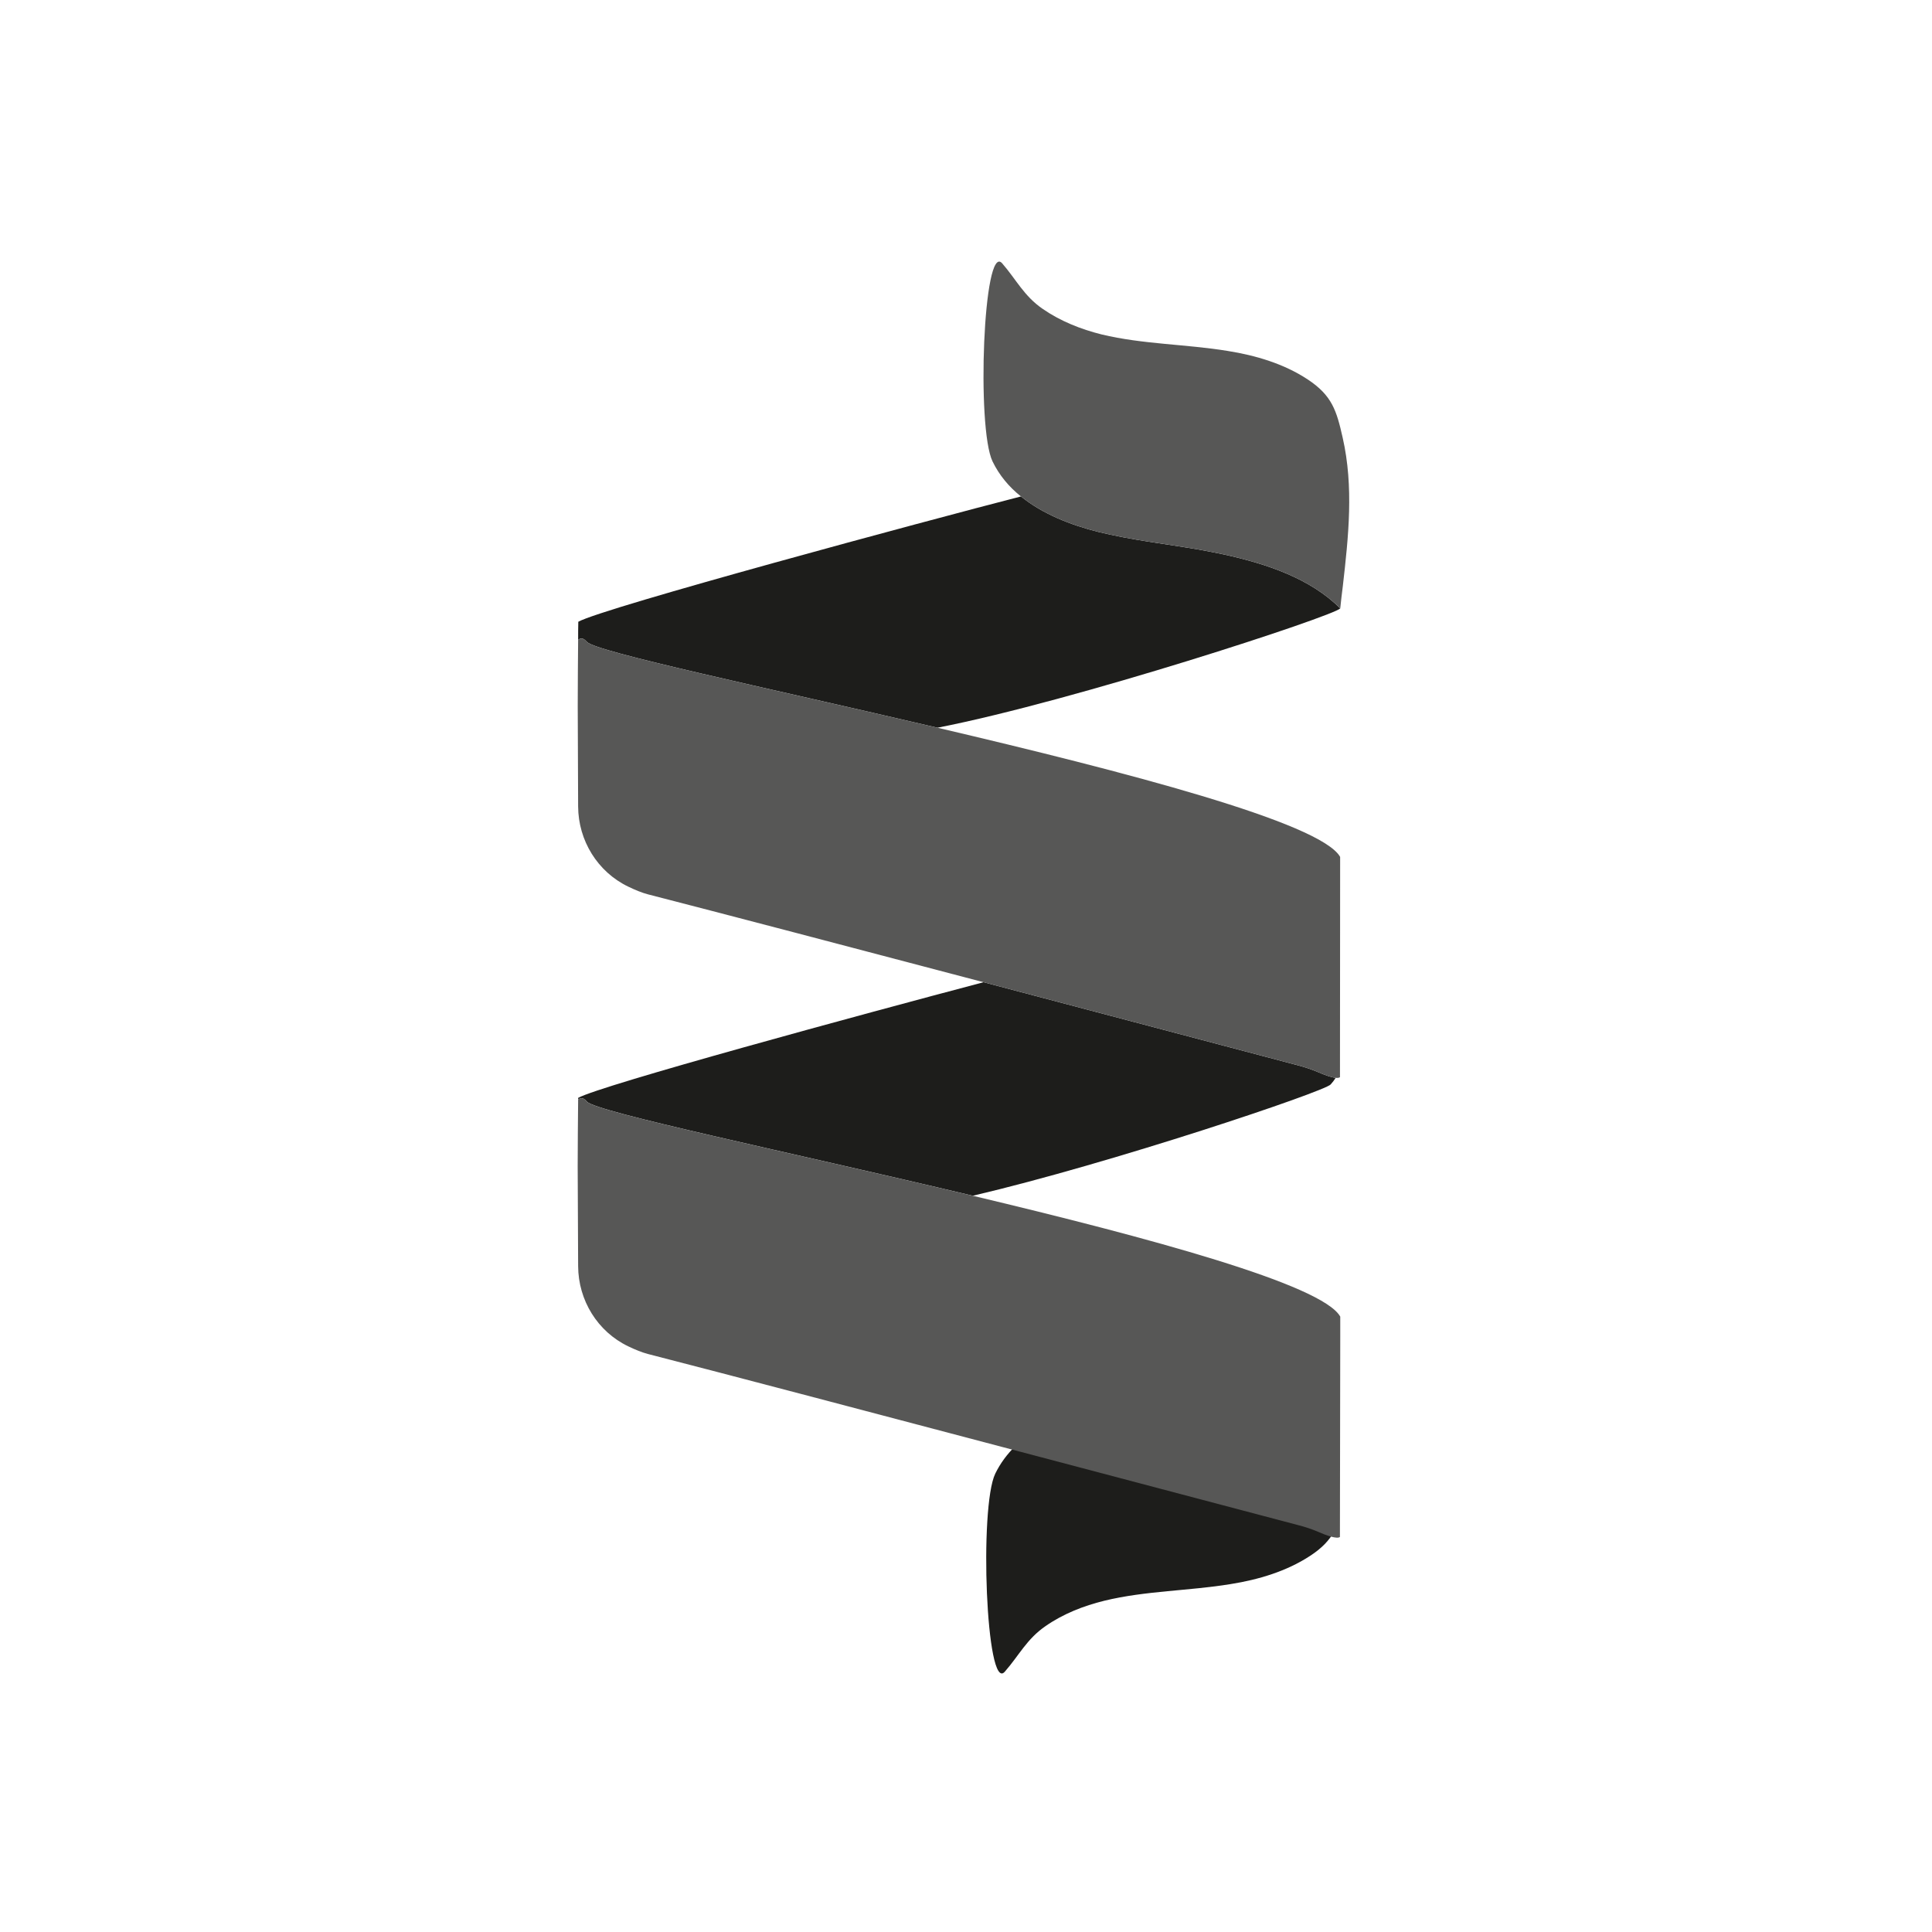
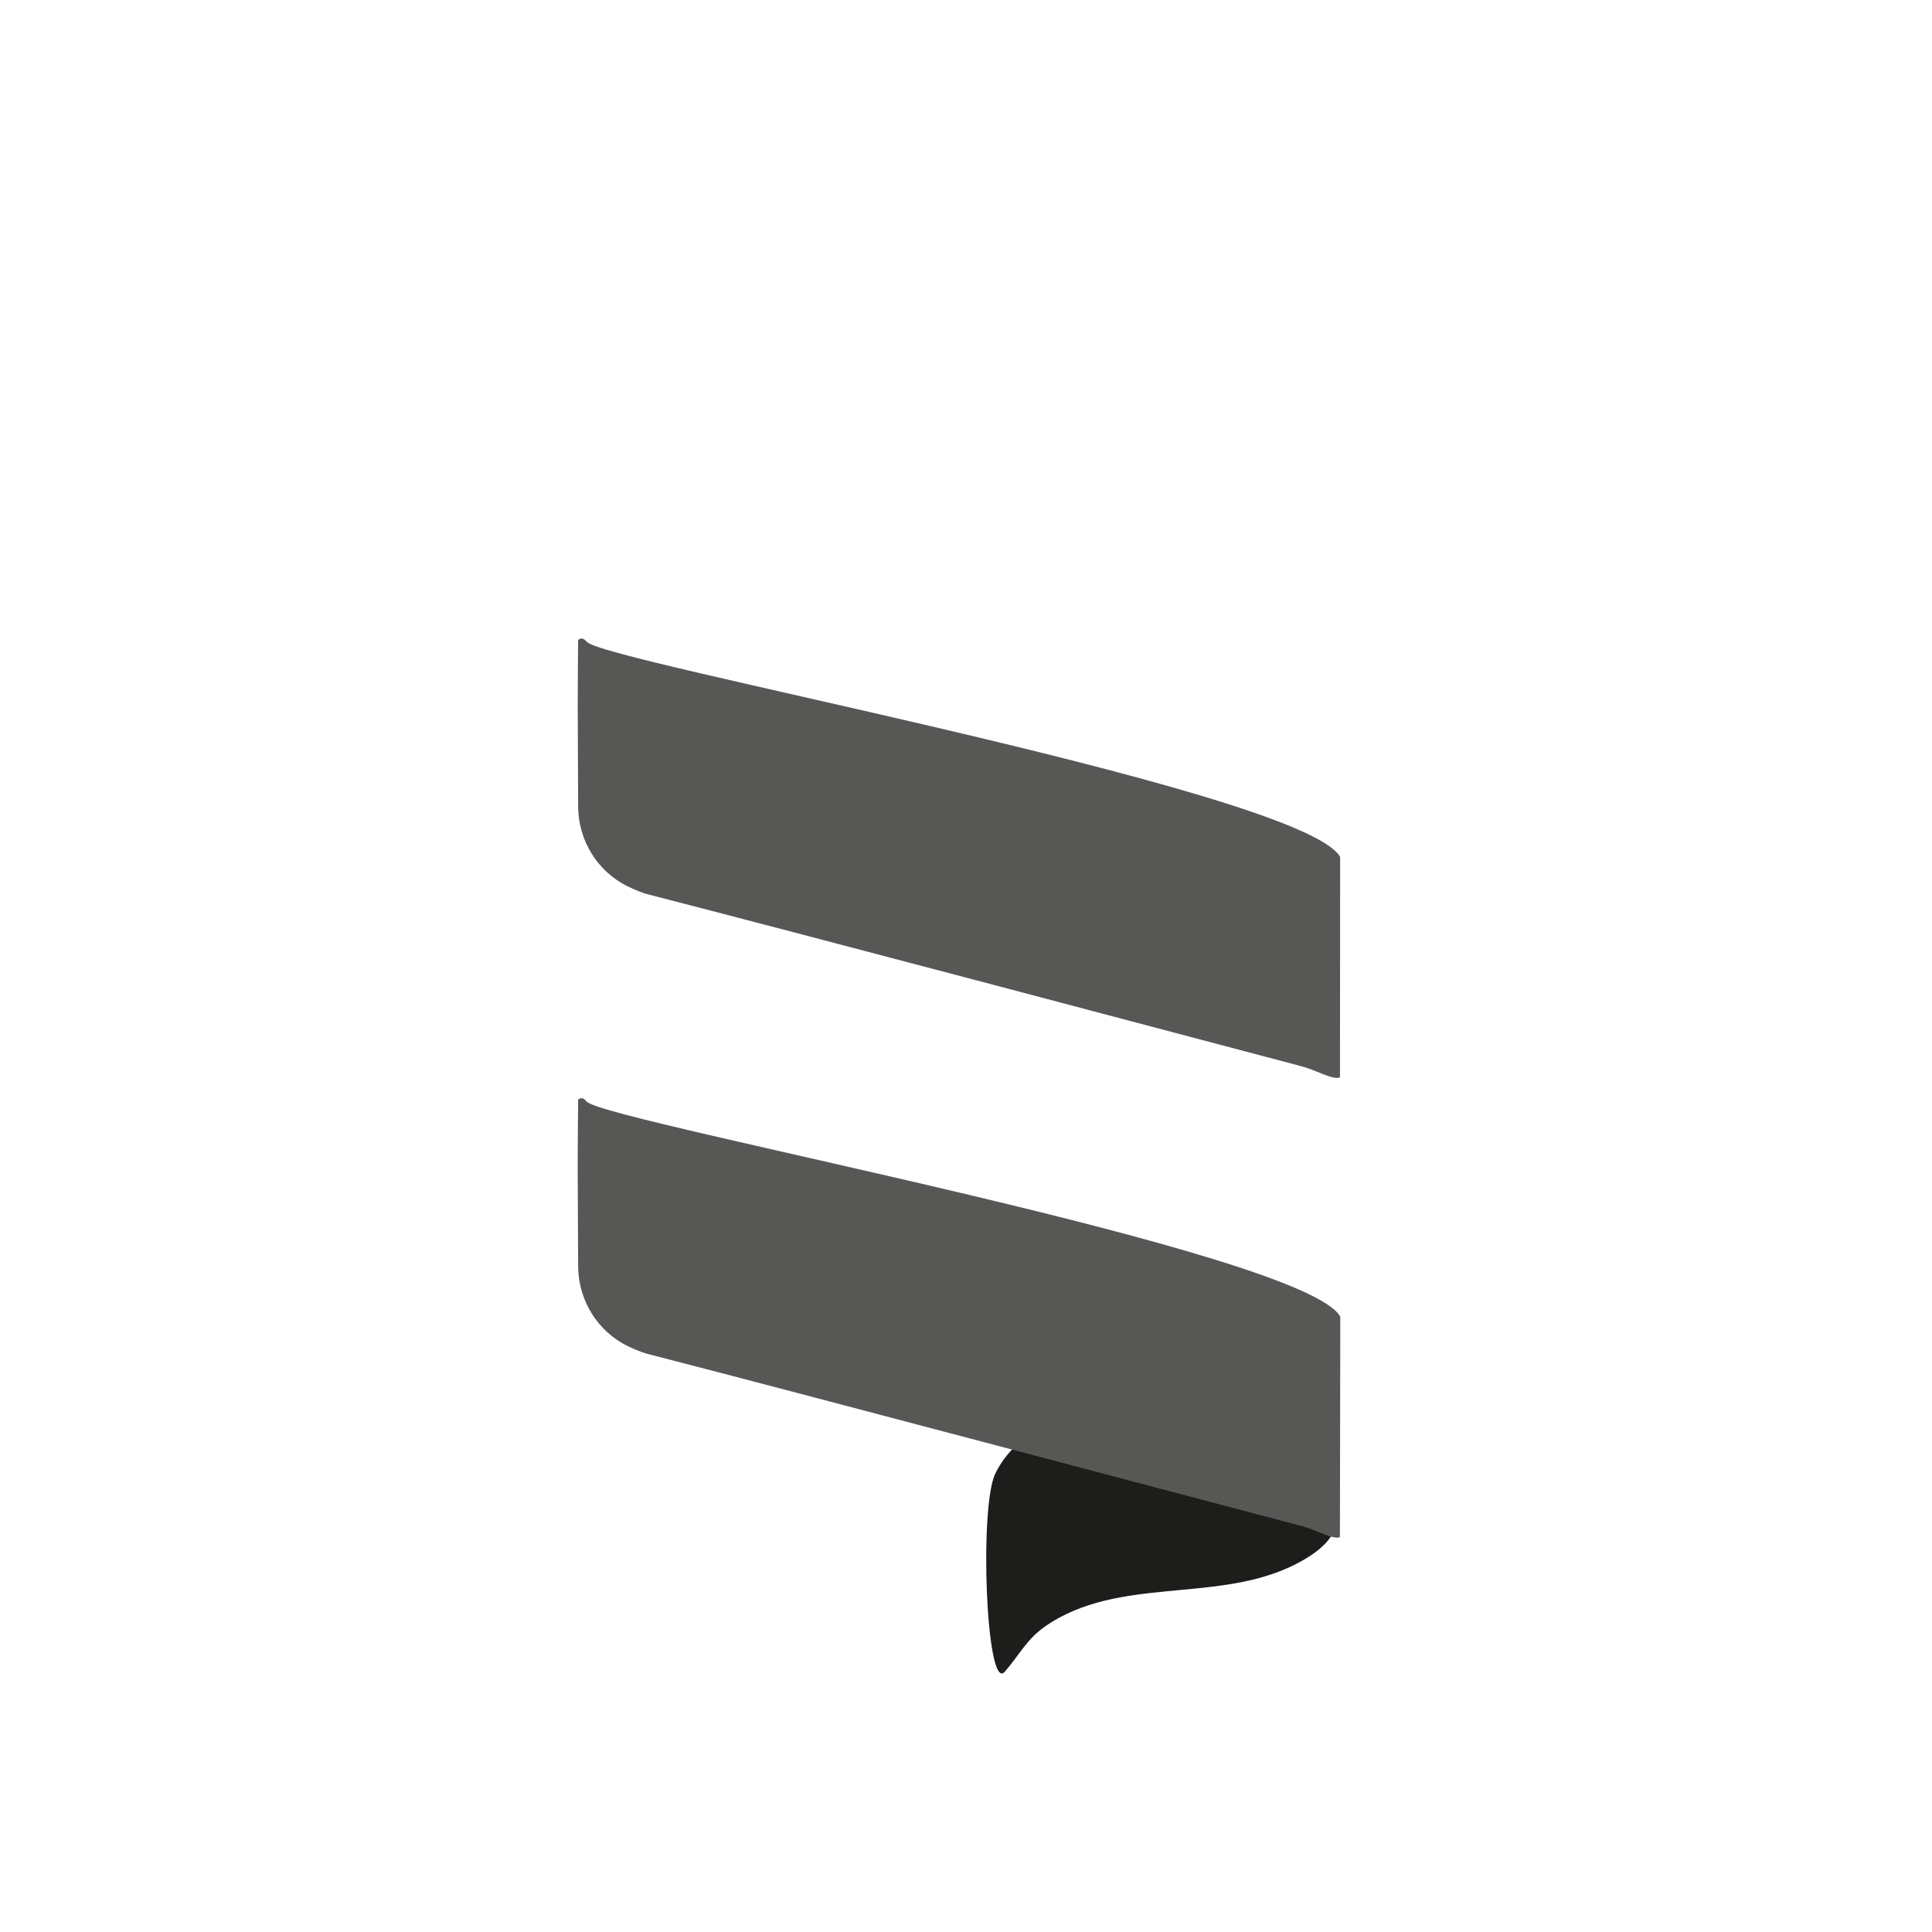
<svg xmlns="http://www.w3.org/2000/svg" viewBox="0 0 342 342" style="">
  <defs>
    <style>.cls-1{isolation:isolate;}.cls-1,.cls-2,.cls-3{fill:none;}.cls-4{fill:#1d1d1b;}.cls-5{fill:#575756;}.cls-2{stroke:#1d1d1b;stroke-miterlimit:10;stroke-width:5px;}.cls-3{mix-blend-mode:darken;}</style>
  </defs>
  <g class="cls-1">
    <g id="Calque_2">
      <g id="Calque_1-2">
        <g id="io2Gkx.tif" class="cls-3">
-           <path class="cls-4 QYGbsibw_0" d="m237.25,107.7c-1.26,1.38-46.92,16.35-71.3,21.12-30.92-7.24-60.47-13.42-62.06-15.2-.37-.4-.88-.91-1.55-.35,0-1.08,0-2.13.03-3.21,4.41-2.47,61.9-17.95,78.36-22.18,3.85,3.12,8.83,5.06,13.7,6.28,5.88,1.44,11.92,2.12,17.88,3.14,1.49.28,2.95.55,4.44.87,7.36,1.63,15.16,4.17,20.5,9.53Z" />
-           <path class="cls-4 QYGbsibw_1" d="m236.44,190.8c-.22.36-.52.75-.89,1.17-1.13,1.27-38.64,13.91-63.34,19.7-33.06-7.87-66.63-14.79-68.33-16.67-.35-.4-.85-.91-1.53-.36v-.3c3.96-2.21,50.17-14.77,71.76-20.47,24.66,6.51,48.28,12.77,55.64,14.71,1.26.33,2.49.74,3.68,1.25.95.42,2.19.88,3.01.97Z" />
          <path class="cls-4 QYGbsibw_2" d="m236.19,271.07c-.87,1.57-2.14,2.95-4.25,4.33-4.2,2.76-9.18,4.23-14.08,5.01-7.42,1.22-15.06,1.17-22.37,2.95-3.68.9-7.31,2.33-10.42,4.5-3.31,2.27-4.69,5.2-7.21,8.07-3.3,3.79-4.55-29.14-1.68-35.07.9-1.84,2.09-3.44,3.53-4.85,22.17,5.85,42.35,11.19,49.03,12.95,1.28.32,2.5.73,3.69,1.24,1.35.6,3.25,1.28,3.76.87Z" />
          <path class="cls-5 QYGbsibw_3" d="m237.23,151.69c-.02,12.68-.01,26.31-.03,38.99-.15.12-.42.15-.76.12-.82-.09-2.06-.55-3.01-.97-1.19-.51-2.42-.92-3.68-1.25-7.36-1.94-30.98-8.2-55.64-14.71-23.01-6.07-46.94-12.35-59.43-15.56-1.03-.27-2.23-.76-3.47-1.36-5.43-2.61-8.84-8.16-8.87-14.19-.03-5.91-.06-11.82-.07-17.73-.01-3.92.05-7.83.07-11.75h0c.67-.57,1.18-.06,1.55.34,1.59,1.78,31.14,7.96,62.06,15.2,33.16,7.78,67.87,16.78,71.28,22.87Z" />
-           <path class="cls-5 QYGbsibw_4" d="m237.71,103.72c-.17,1.33-.33,2.66-.46,3.98-5.34-5.36-13.14-7.9-20.5-9.53-1.49-.32-2.95-.59-4.44-.87-5.96-1.02-12-1.7-17.88-3.14-4.87-1.22-9.85-3.16-13.7-6.28-2.11-1.68-3.84-3.74-5.03-6.2-2.87-5.93-1.63-38.86,1.7-35.07,2.49,2.87,3.87,5.8,7.18,8.07,3.14,2.17,6.74,3.6,10.42,4.52,7.31,1.76,14.95,1.71,22.37,2.93,4.9.78,9.88,2.25,14.08,5.01,4.36,2.87,5.15,5.55,6.23,10.34,1.98,8.7,1.03,17.5.03,26.24Z" />
          <path class="cls-5 QYGbsibw_5" d="m237.25,233.05v3.57c-.03,11.65-.03,23.94-.06,35.45-.51.41-2.41-.27-3.76-.87-1.19-.51-2.41-.92-3.69-1.24-6.68-1.76-26.86-7.1-49.03-12.95-24.92-6.58-52.32-13.81-66.02-17.33-1.03-.27-2.25-.76-3.47-1.35-5.44-2.6-8.85-8.15-8.88-14.19-.03-5.9-.06-11.83-.08-17.74,0-3.92.05-7.82.08-11.75h0c.68-.56,1.18-.05,1.53.35,1.7,1.88,35.27,8.8,68.33,16.67,31.14,7.42,61.83,15.69,65.04,21.38Z" />
        </g>
-         <path class="cls-2 QYGbsibw_6" width="337" height="337" d="M 35.5,2.5 L 306.5,2.5 A 33,33,0,0,1,339.5,35.5 L 339.5,306.5 A 33,33,0,0,1,306.5,339.5 L 35.5,339.5 A 33,33,0,0,1,2.5,306.5 L 2.5,35.5 A 33,33,0,0,1,35.5,2.5" />
      </g>
    </g>
  </g>
  <style data-made-with="vivus-instant">.QYGbsibw_0{stroke-dasharray:286 288;stroke-dashoffset:287;animation:QYGbsibw_draw 2000ms linear 0ms forwards;}.QYGbsibw_1{stroke-dasharray:280 282;stroke-dashoffset:281;animation:QYGbsibw_draw 2000ms linear 166ms forwards;}.QYGbsibw_2{stroke-dasharray:168 170;stroke-dashoffset:169;animation:QYGbsibw_draw 2000ms linear 333ms forwards;}.QYGbsibw_3{stroke-dasharray:358 360;stroke-dashoffset:359;animation:QYGbsibw_draw 2000ms linear 500ms forwards;}.QYGbsibw_4{stroke-dasharray:209 211;stroke-dashoffset:210;animation:QYGbsibw_draw 2000ms linear 666ms forwards;}.QYGbsibw_5{stroke-dasharray:358 360;stroke-dashoffset:359;animation:QYGbsibw_draw 2000ms linear 833ms forwards;}.QYGbsibw_6{stroke-dasharray:1292 1294;stroke-dashoffset:1293;animation:QYGbsibw_draw 2000ms linear 1000ms forwards;}@keyframes QYGbsibw_draw{100%{stroke-dashoffset:0;}}@keyframes QYGbsibw_fade{0%{stroke-opacity:1;}94.444%{stroke-opacity:1;}100%{stroke-opacity:0;}}</style>
</svg>